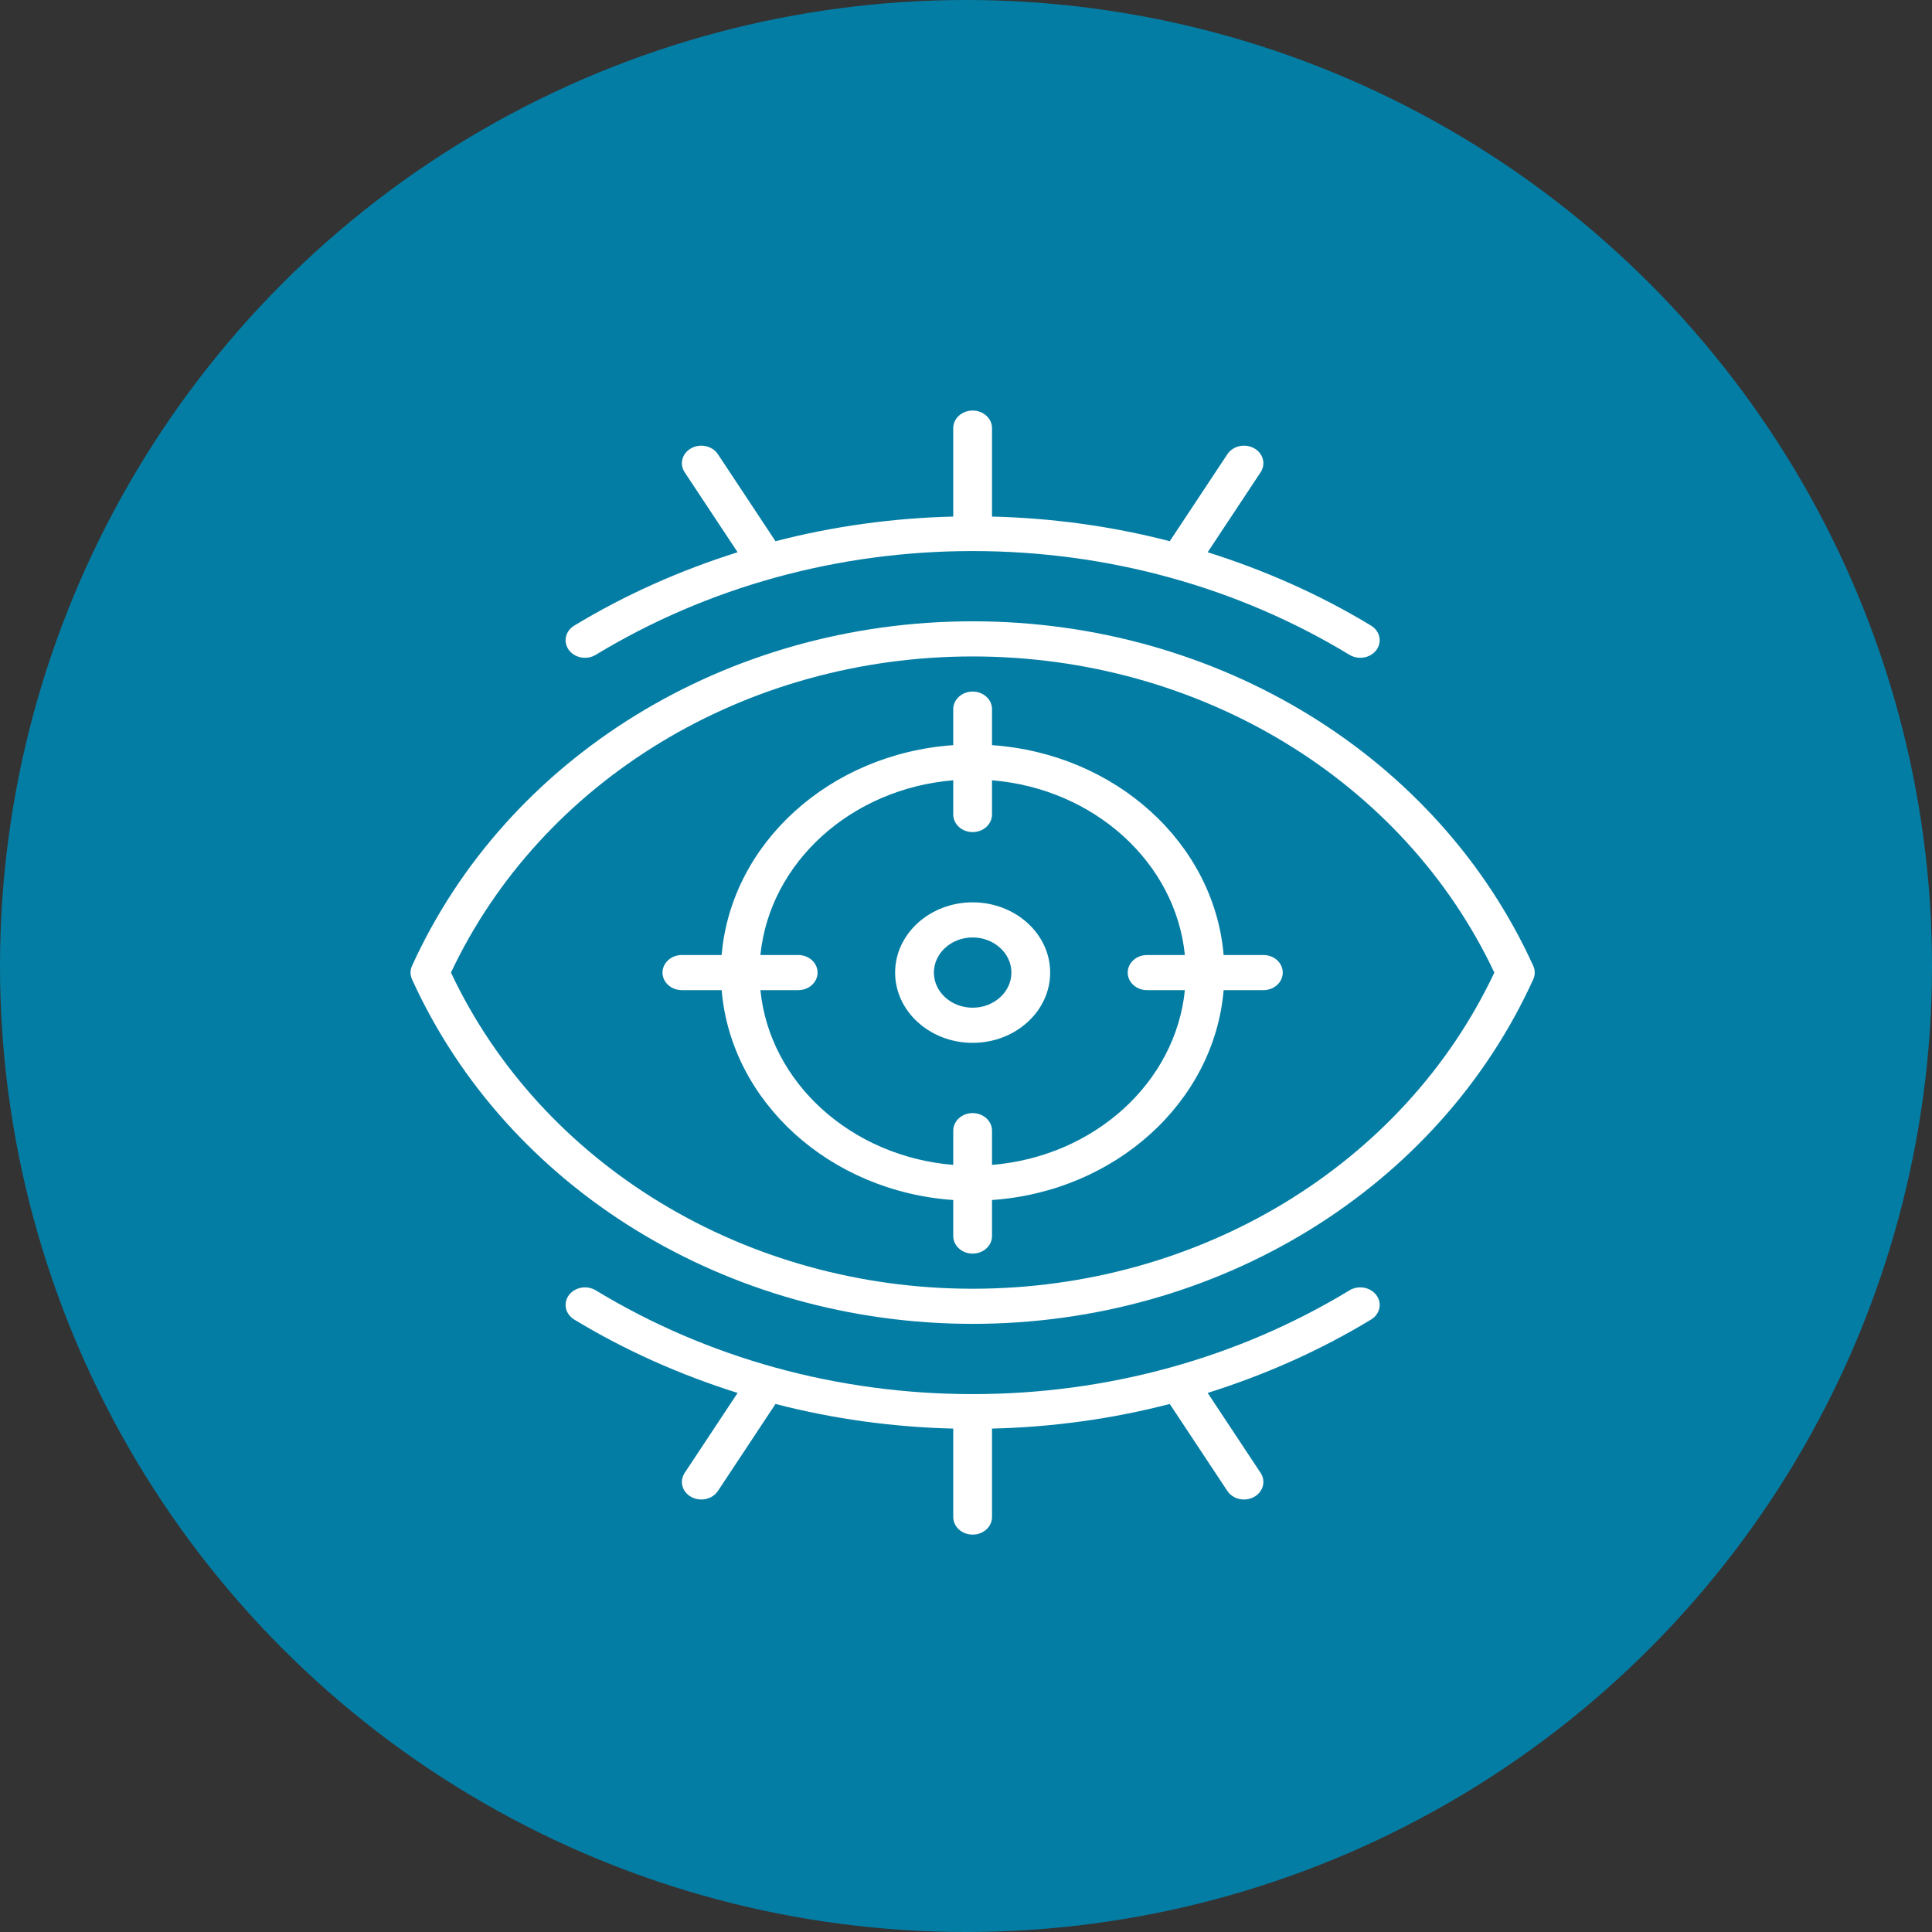
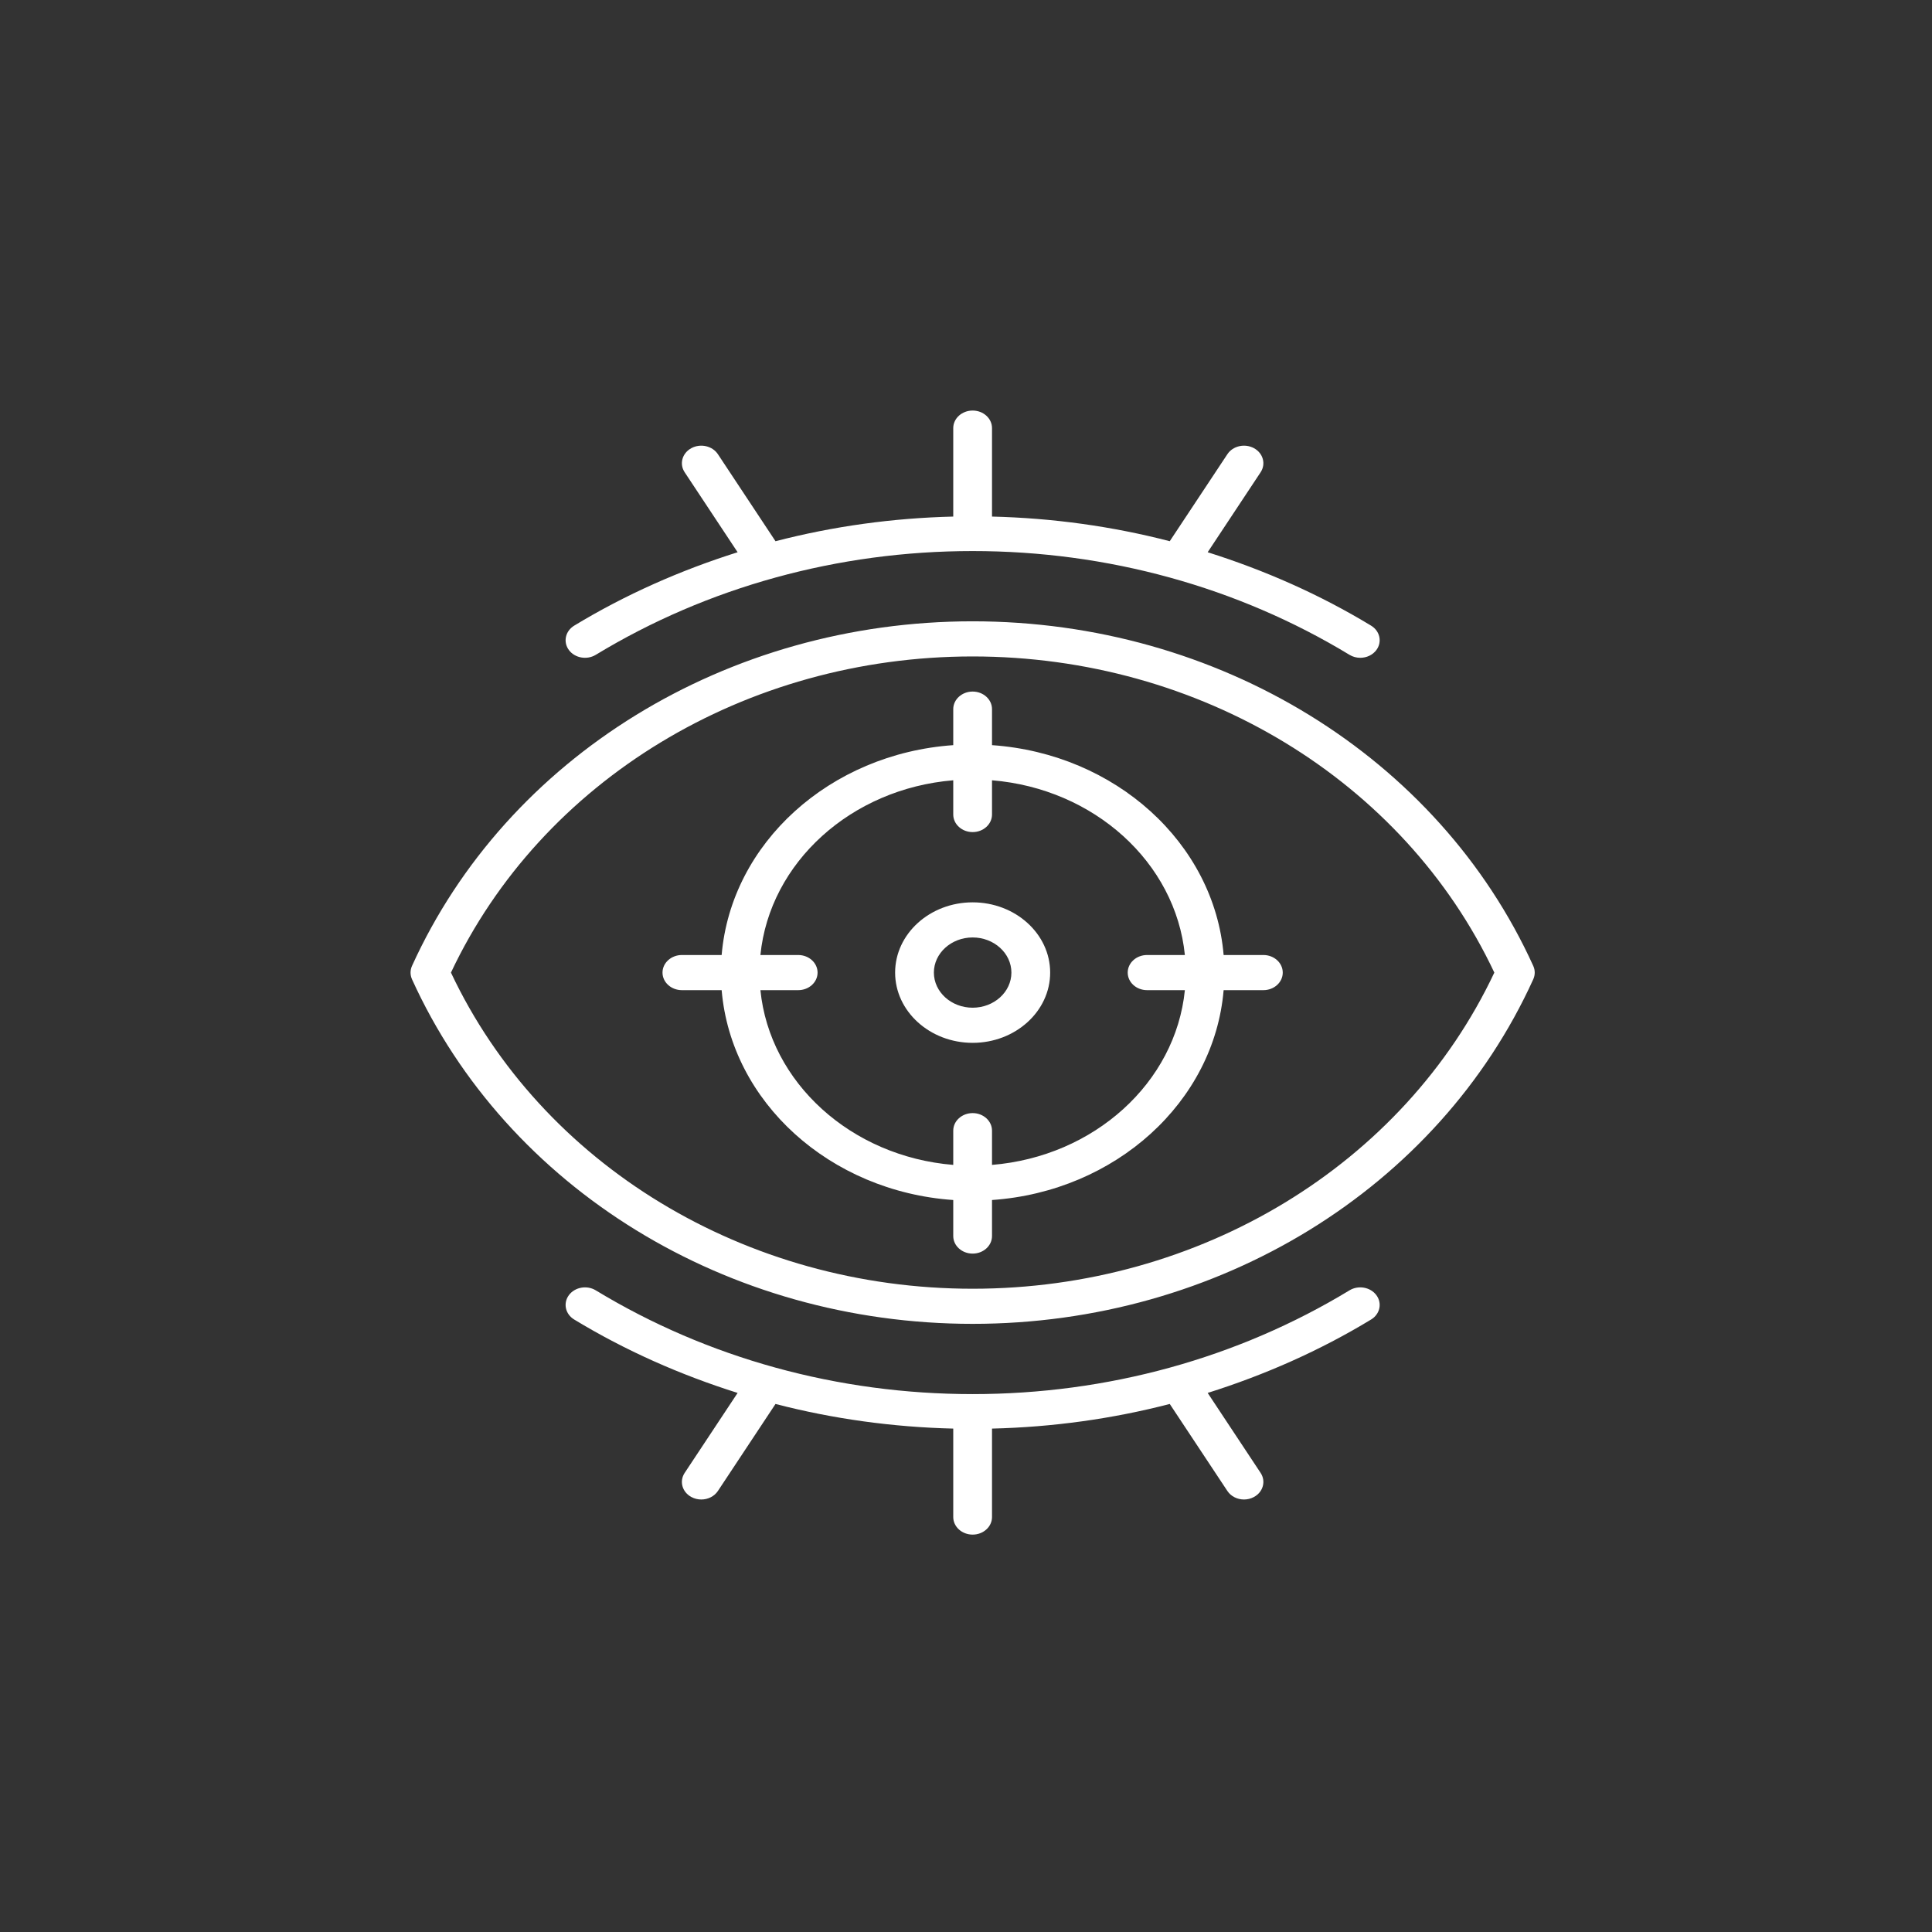
<svg xmlns="http://www.w3.org/2000/svg" width="80" height="80" viewBox="0 0 80 80" fill="none">
  <rect x="0" y="0" width="80" height="80" fill="#333333" stroke="none" />
-   <circle cx="40" cy="40" r="40" fill="#047DA4" />
  <path d="M56.993 53.63C57.24 53.964 57.142 54.416 56.773 54.639C54.654 55.925 52.378 56.931 50.007 57.678L52.199 60.989C52.427 61.334 52.304 61.781 51.924 61.987C51.795 62.057 51.652 62.091 51.512 62.091C51.239 62.091 50.973 61.965 50.823 61.738L48.437 58.135C46.055 58.753 43.587 59.094 41.077 59.155V62.818C41.077 63.22 40.718 63.545 40.275 63.545C39.832 63.545 39.472 63.22 39.472 62.818V59.155C36.963 59.094 34.495 58.753 32.112 58.135L29.727 61.738C29.576 61.965 29.311 62.091 29.038 62.091C28.897 62.091 28.755 62.057 28.626 61.987C28.245 61.781 28.122 61.334 28.351 60.989L30.543 57.678C28.172 56.931 25.896 55.925 23.777 54.639C23.408 54.416 23.31 53.964 23.556 53.63C23.803 53.296 24.302 53.207 24.669 53.43C29.303 56.242 34.7 57.727 40.275 57.727C45.851 57.727 51.247 56.242 55.88 53.43C56.247 53.207 56.746 53.296 56.993 53.63ZM24.669 27.115C29.303 24.304 34.7 22.818 40.275 22.818C45.851 22.818 51.247 24.304 55.88 27.115C56.017 27.198 56.172 27.238 56.326 27.238C56.584 27.238 56.838 27.125 56.993 26.916C57.24 26.582 57.142 26.13 56.773 25.906C54.654 24.621 52.378 23.615 50.007 22.867L52.199 19.556C52.427 19.212 52.304 18.765 51.924 18.558C51.543 18.352 51.05 18.463 50.823 18.808L48.437 22.41C46.055 21.793 43.587 21.451 41.077 21.39V17.727C41.077 17.325 40.718 17 40.275 17C39.832 17 39.472 17.325 39.472 17.727V21.39C36.963 21.451 34.495 21.793 32.112 22.411L29.727 18.808C29.499 18.463 29.006 18.352 28.626 18.558C28.245 18.765 28.122 19.212 28.351 19.556L30.543 22.867C28.172 23.615 25.896 24.621 23.777 25.906C23.408 26.13 23.31 26.582 23.556 26.916C23.803 27.249 24.301 27.338 24.669 27.115ZM63.489 40.55C59.553 49.217 50.44 54.818 40.275 54.818C30.109 54.818 20.997 49.217 17.06 40.55C16.98 40.372 16.98 40.173 17.06 39.996C20.997 31.328 30.109 25.727 40.275 25.727C50.44 25.727 59.553 31.328 63.489 39.996C63.57 40.173 63.57 40.372 63.489 40.55ZM61.877 40.273C58.122 32.31 49.679 27.182 40.275 27.182C30.871 27.182 22.428 32.31 18.673 40.273C22.428 48.236 30.871 53.364 40.275 53.364C49.679 53.364 58.122 48.236 61.877 40.273ZM43.485 40.273C43.485 41.877 42.045 43.182 40.275 43.182C38.505 43.182 37.065 41.877 37.065 40.273C37.065 38.668 38.505 37.364 40.275 37.364C42.045 37.364 43.485 38.668 43.485 40.273ZM41.88 40.273C41.88 39.471 41.16 38.818 40.275 38.818C39.39 38.818 38.67 39.471 38.67 40.273C38.67 41.075 39.39 41.727 40.275 41.727C41.16 41.727 41.88 41.075 41.88 40.273ZM53.116 40.273C53.116 40.675 52.757 41 52.314 41H50.668C50.276 45.633 46.19 49.335 41.077 49.69V51.182C41.077 51.584 40.718 51.909 40.275 51.909C39.832 51.909 39.472 51.584 39.472 51.182V49.69C34.36 49.335 30.274 45.633 29.882 41H28.236C27.793 41 27.433 40.675 27.433 40.273C27.433 39.871 27.793 39.545 28.236 39.545H29.882C30.274 34.913 34.36 31.21 39.472 30.855V29.364C39.472 28.962 39.832 28.636 40.275 28.636C40.718 28.636 41.077 28.962 41.077 29.364V30.855C46.19 31.21 50.276 34.913 50.668 39.545H52.314C52.757 39.545 53.116 39.871 53.116 40.273ZM49.063 41H47.498C47.054 41 46.696 40.675 46.696 40.273C46.696 39.871 47.054 39.545 47.498 39.545H49.063C48.679 35.714 45.306 32.657 41.077 32.31V33.727C41.077 34.129 40.718 34.455 40.275 34.455C39.832 34.455 39.472 34.129 39.472 33.727V32.31C35.244 32.657 31.87 35.714 31.487 39.545H33.052C33.495 39.545 33.854 39.871 33.854 40.273C33.854 40.675 33.495 41 33.052 41H31.487C31.87 44.831 35.244 47.889 39.472 48.236V46.818C39.472 46.416 39.832 46.091 40.275 46.091C40.718 46.091 41.077 46.416 41.077 46.818V48.236C45.306 47.889 48.679 44.831 49.063 41Z" fill="white" />
</svg>